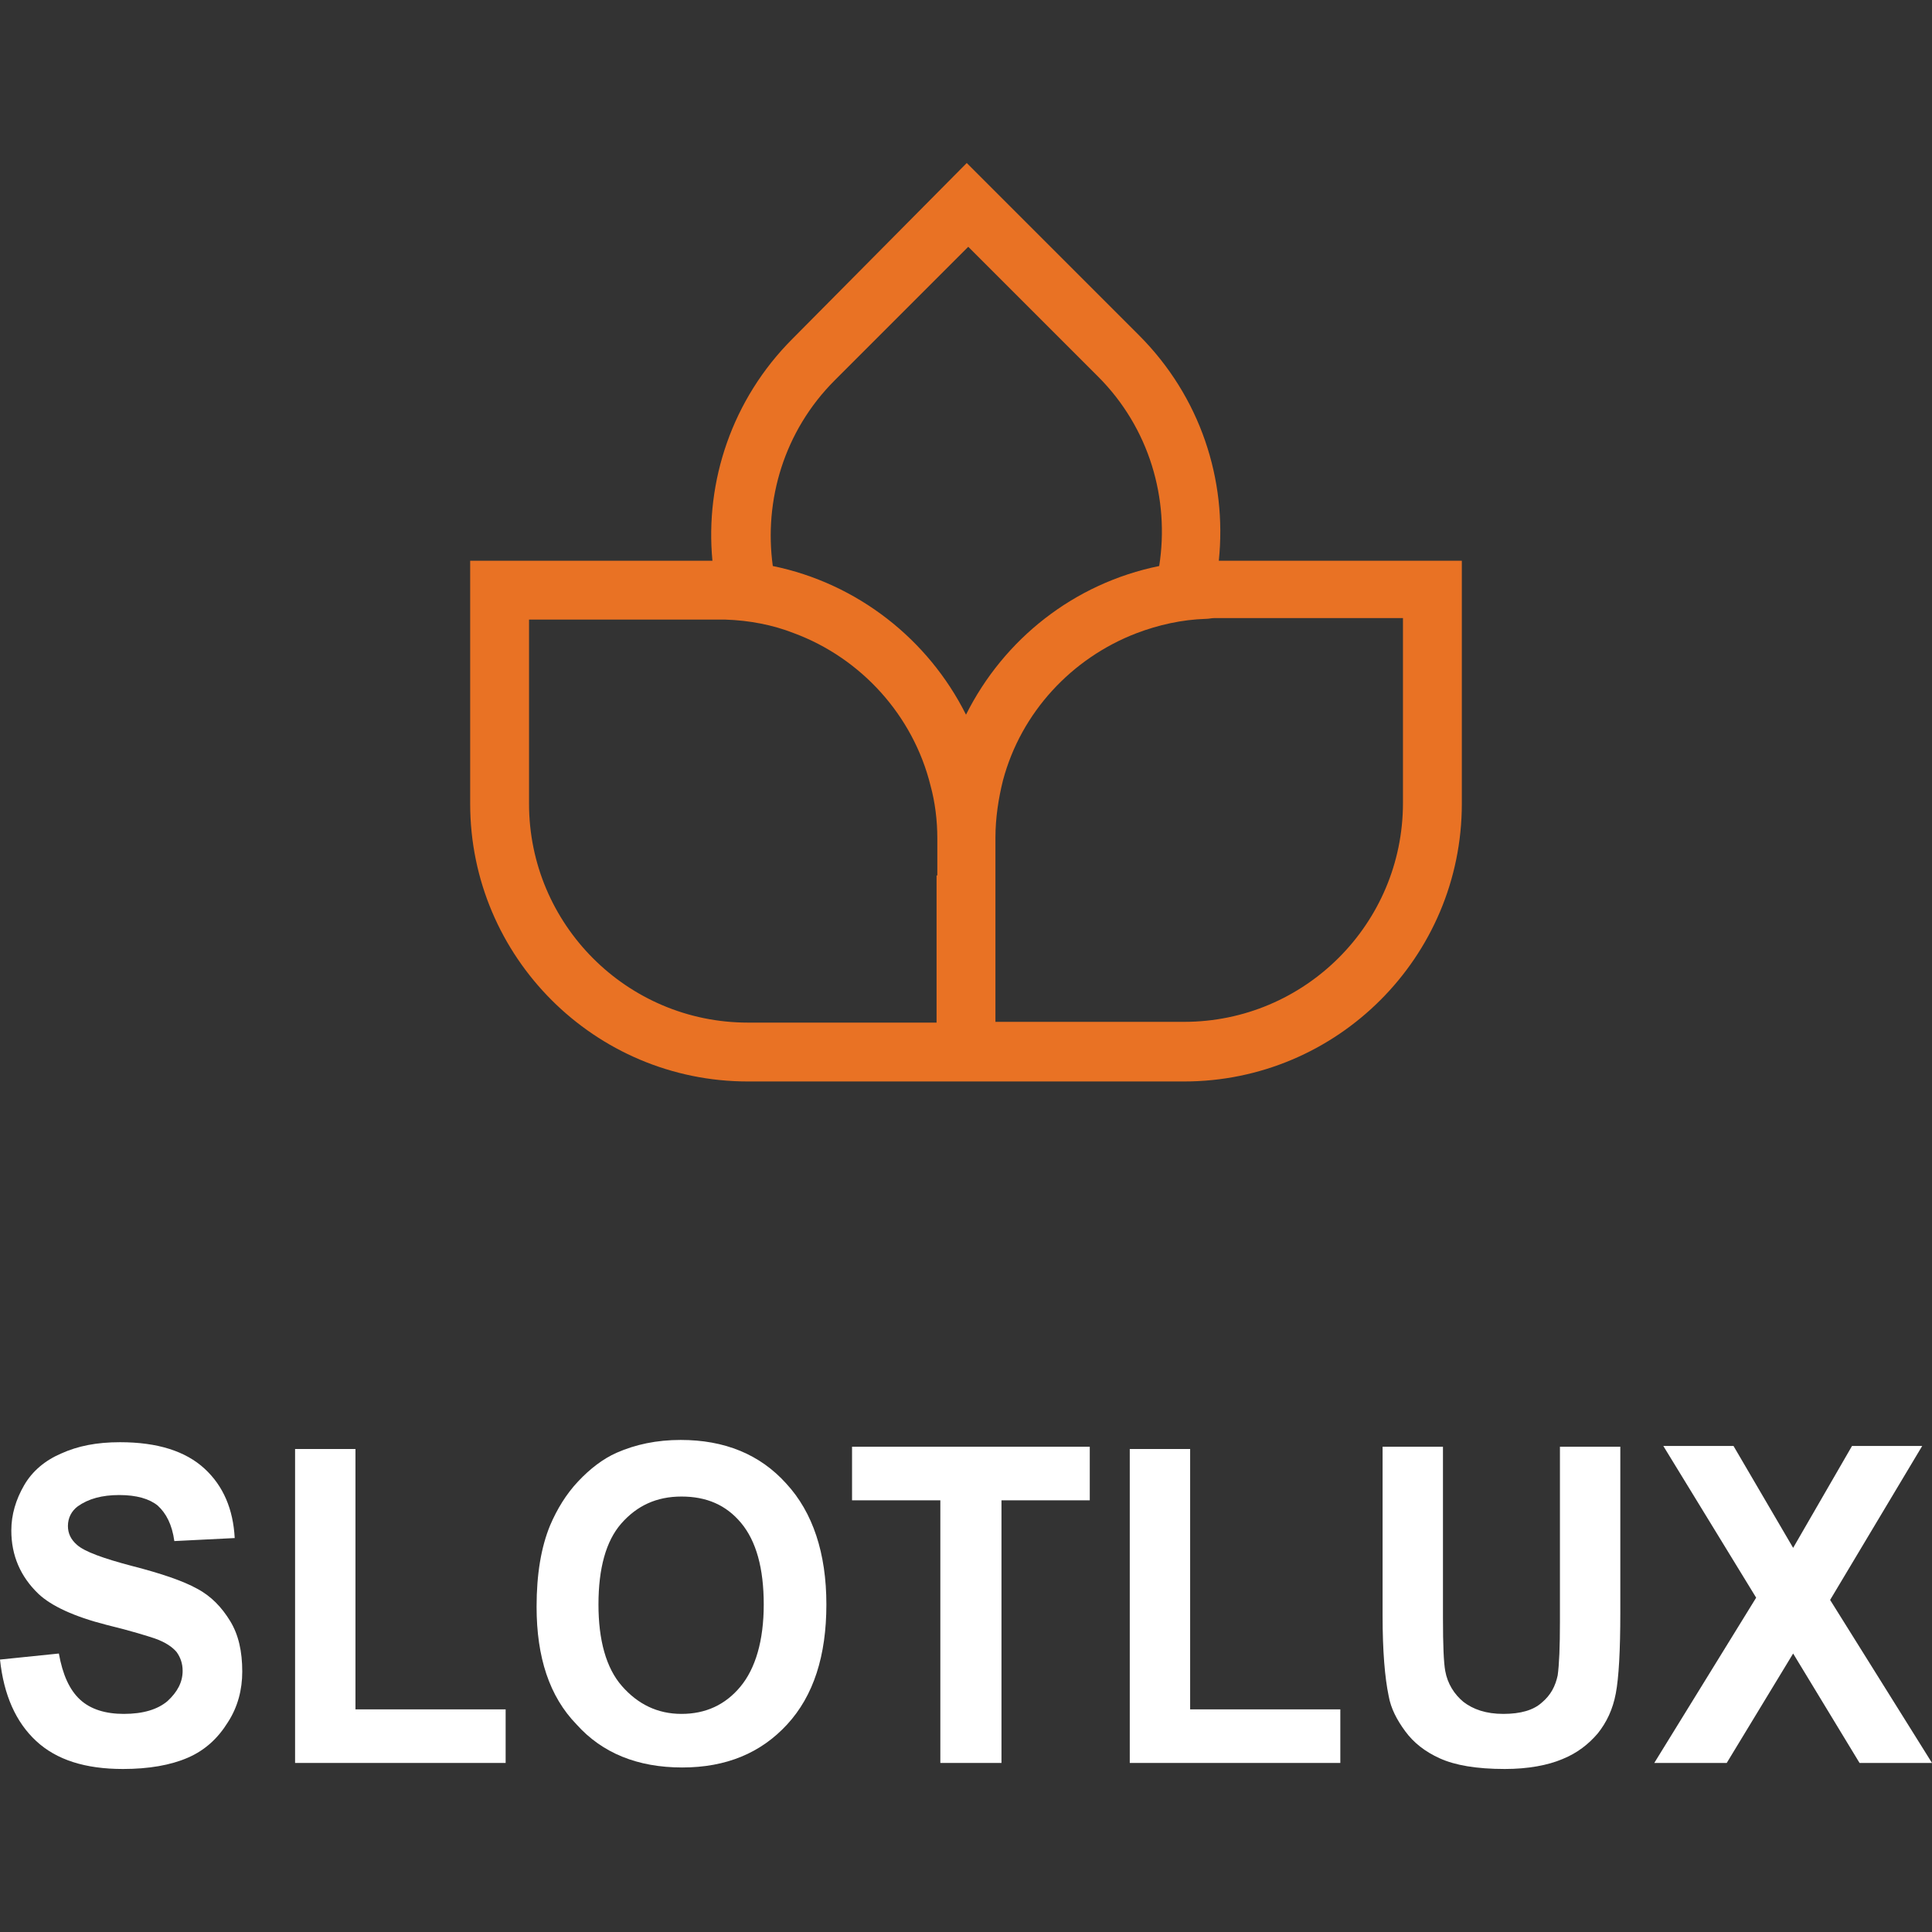
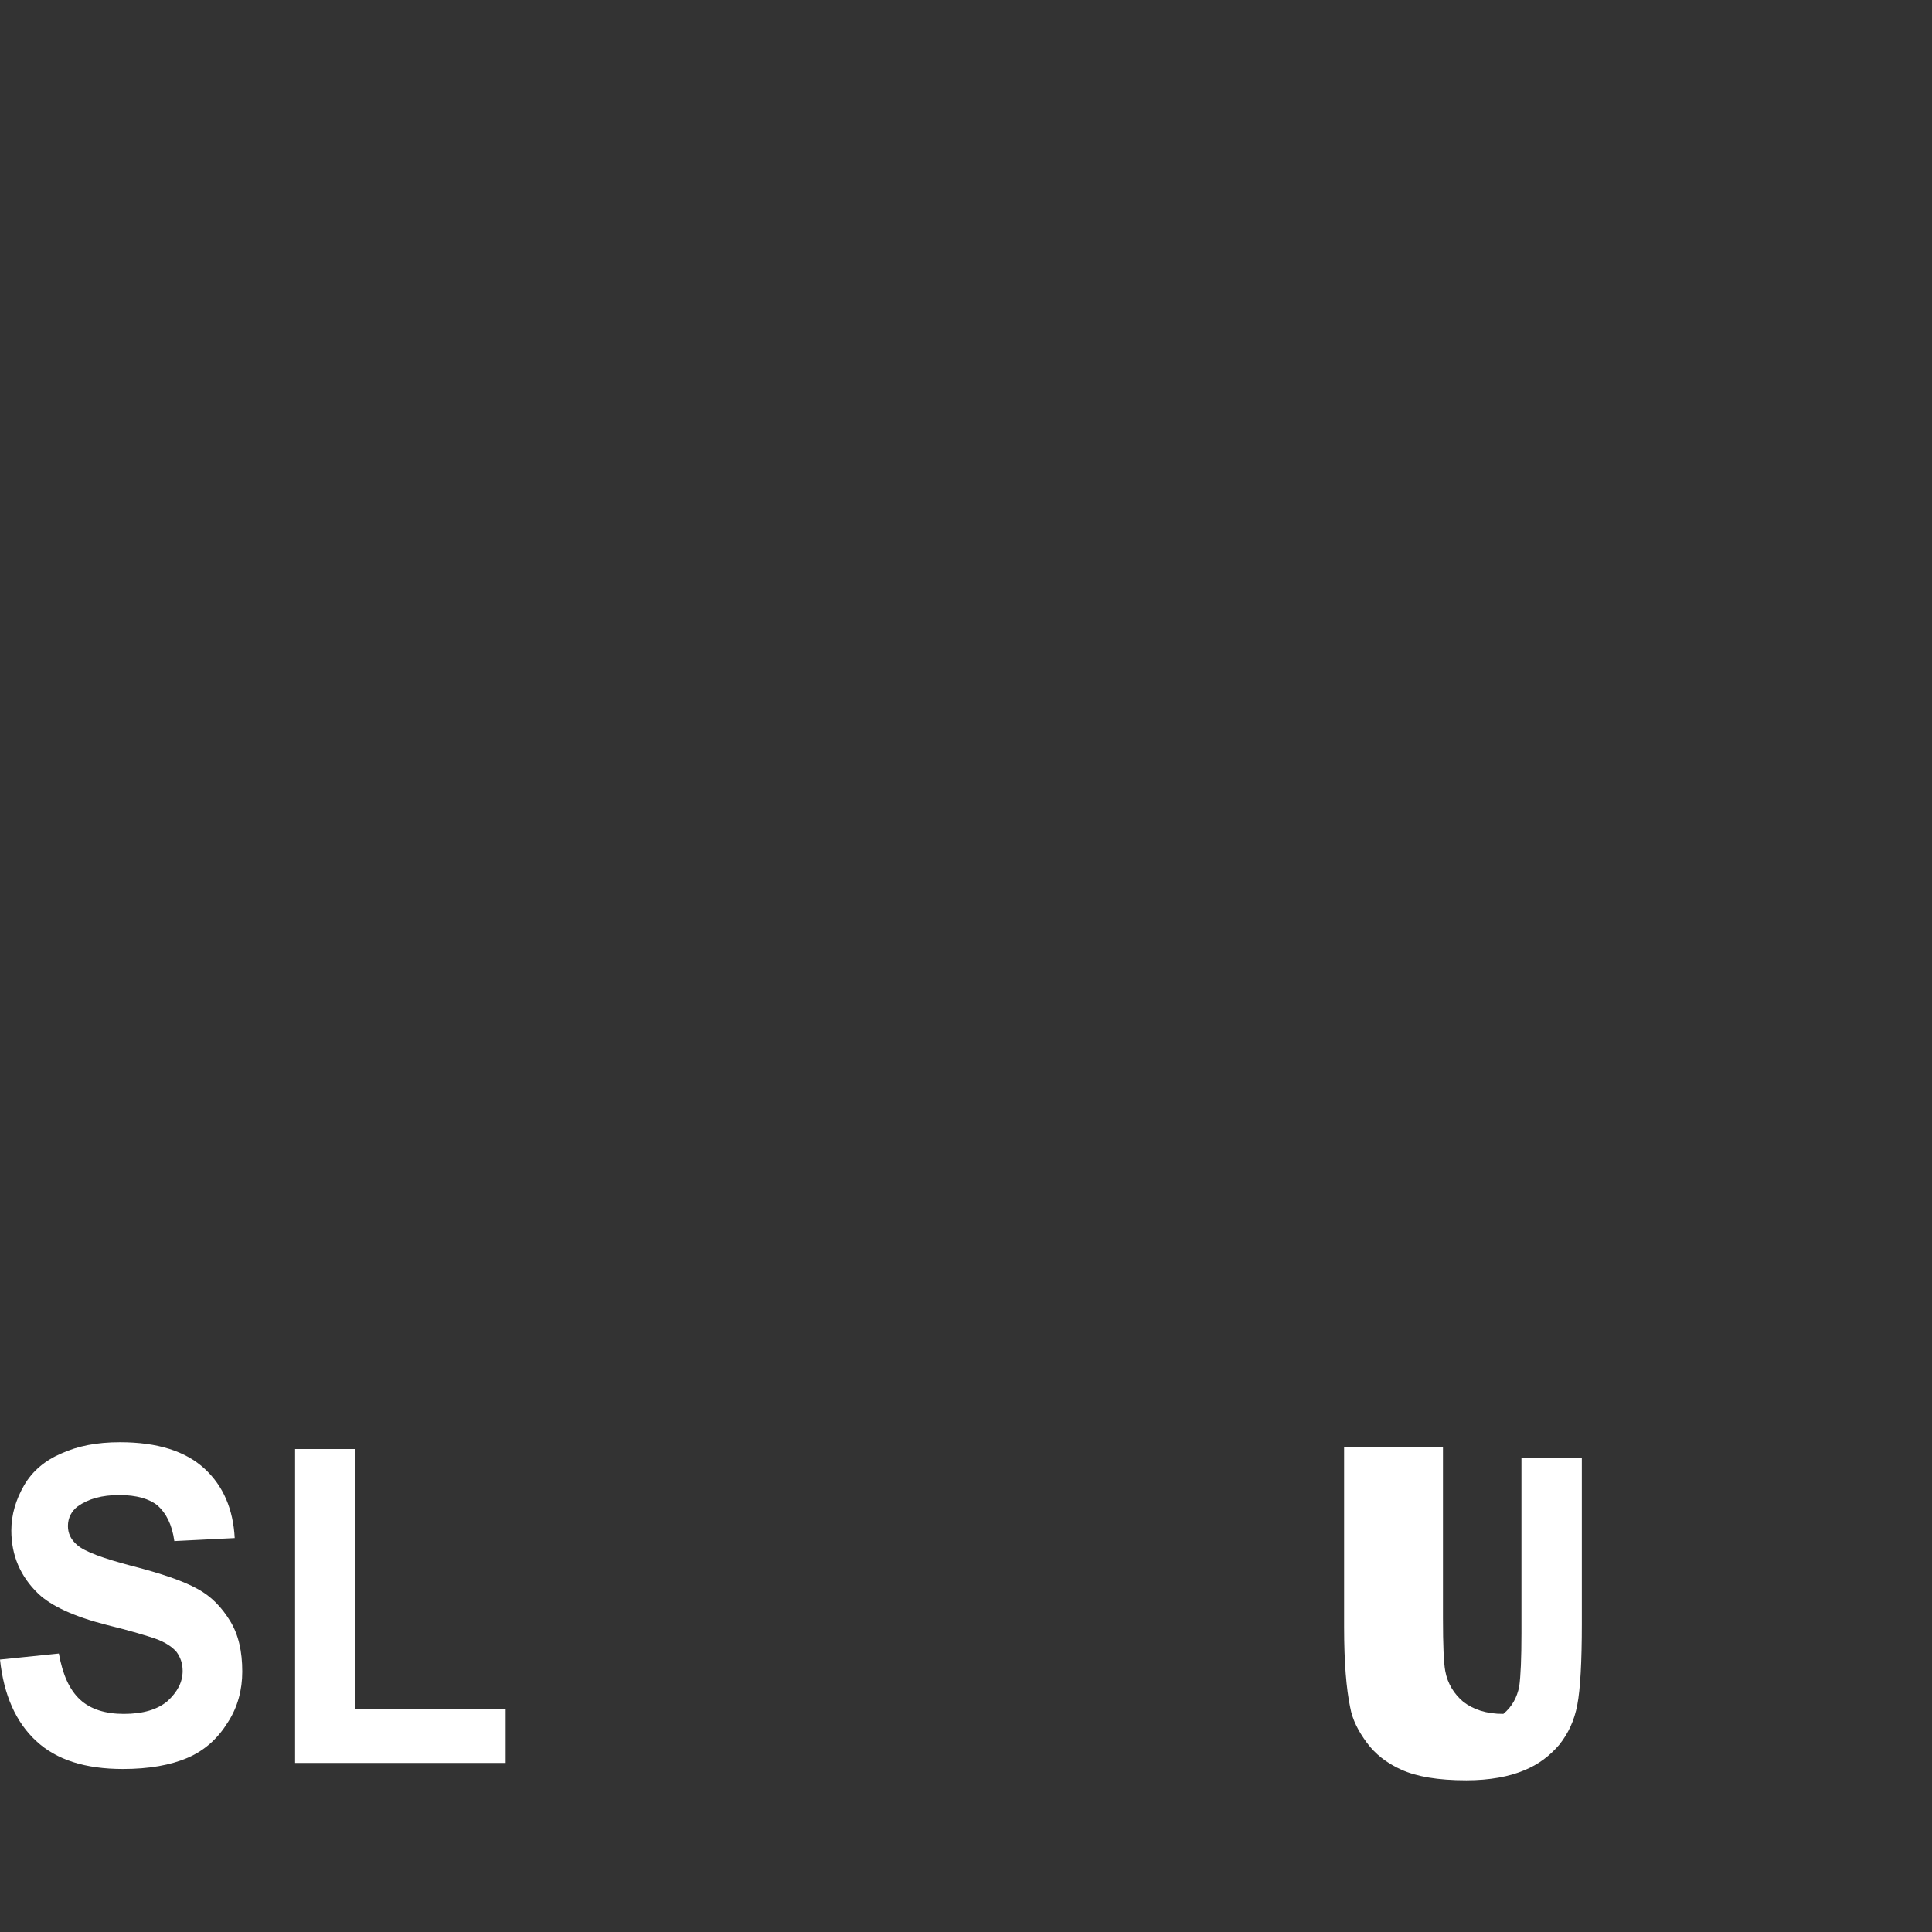
<svg xmlns="http://www.w3.org/2000/svg" version="1.1" id="Layer_1" x="0px" y="0px" viewBox="0 0 256 256" style="enable-background:new 0 0 256 256;" xml:space="preserve">
  <rect x="0" y="0" width="256" height="256" fill="#333333" stroke="none" />
  <style type="text/css"> .st0{fill:#E97224;} .st1{fill:#FFFFFF;} </style>
  <g>
-     <path class="st0" d="M161.5,74.3c1.1-10.7-2.4-21.7-10.6-29.9l-22.8-22.8L105,44.9c-8,8-11.6,18.9-10.6,29.4H62.3v32.2 c0,20.3,16.5,36.8,36.8,36.8h25h7.8h25c20.3,0,36.8-16.5,36.8-36.8V74.3H161.5z M124.1,116v19.5h-25c-16,0-29-13-29-29V82.1h25 c0.3,0,0.6,0,1,0c3.2,0.1,6.3,0.7,9.1,1.8c8.9,3.3,15.8,10.9,18.1,20.2c0.6,2.2,0.9,4.6,0.9,7V116z M128,94.7 c-5-10-14.4-17.4-25.6-19.7c-1.2-8.7,1.5-17.9,8.2-24.6l17.7-17.7l17.2,17.2c6.8,6.8,9.5,16.2,8.1,25.1 C142.3,77.3,133,84.7,128,94.7z M185.9,106.4c0,16-13,29-29,29h-25v-19.9v-4.5c0-2.6,0.4-5.2,1-7.6c2.4-9,9.1-16.2,17.7-19.5 c2.9-1.1,6-1.8,9.2-1.9c0.4,0,0.7-0.1,1.1-0.1h25V106.4z" />
    <g>
      <path class="st1" d="M0,219.9l7.8-0.8c0.5,2.8,1.4,4.8,2.8,6.1c1.4,1.3,3.4,1.9,5.8,1.9c2.6,0,4.5-0.6,5.8-1.7c1.3-1.2,2-2.5,2-4 c0-1-0.3-1.8-0.8-2.5c-0.6-0.7-1.5-1.3-2.9-1.8c-0.9-0.3-3.1-1-6.4-1.8c-4.3-1.1-7.3-2.5-9-4.1c-2.4-2.3-3.6-5.1-3.6-8.4 c0-2.1,0.6-4.1,1.7-6c1.1-1.9,2.8-3.3,4.9-4.2c2.2-1,4.7-1.5,7.8-1.5c5,0,8.7,1.2,11.2,3.5c2.5,2.3,3.8,5.4,4,9.2l-8,0.4 c-0.3-2.2-1.1-3.7-2.2-4.7c-1.1-0.9-2.8-1.4-5.1-1.4c-2.3,0-4.1,0.5-5.5,1.5c-0.8,0.6-1.3,1.5-1.3,2.6c0,1,0.4,1.8,1.2,2.5 c1,0.9,3.5,1.8,7.3,2.8c3.9,1,6.8,2,8.6,3c1.9,1,3.3,2.5,4.4,4.3c1.1,1.8,1.6,4,1.6,6.7c0,2.4-0.6,4.7-1.9,6.7 c-1.3,2.1-3,3.7-5.3,4.7c-2.3,1-5.2,1.5-8.6,1.5c-5,0-8.8-1.2-11.5-3.7C2.1,228.2,0.5,224.6,0,219.9z" />
      <path class="st1" d="M39.1,233.6V192h8v34.5H67v7.1H39.1z" />
-       <path class="st1" d="M71.1,212.9c0-4.3,0.6-7.9,1.8-10.8c0.9-2.1,2.1-4.1,3.7-5.8c1.6-1.7,3.3-3,5.1-3.8c2.5-1.1,5.3-1.7,8.5-1.7 c5.8,0,10.5,1.9,14,5.8c3.5,3.8,5.3,9.2,5.3,16c0,6.8-1.7,12.1-5.2,15.9c-3.5,3.8-8.1,5.7-13.9,5.7c-5.9,0-10.6-1.9-14-5.7 C72.8,224.8,71.1,219.6,71.1,212.9z M79.3,212.6c0,4.7,1,8.4,3.1,10.8c2.1,2.4,4.7,3.7,7.9,3.7c3.2,0,5.8-1.2,7.8-3.6 s3.1-6.1,3.1-10.9c0-4.8-1-8.4-3-10.8c-2-2.4-4.6-3.5-7.9-3.5c-3.3,0-5.9,1.2-8,3.6C80.3,204.2,79.3,207.8,79.3,212.6z" />
-       <path class="st1" d="M124.6,233.6v-34.8h-11.7v-7.1h31.5v7.1h-11.7v34.8H124.6z" />
-       <path class="st1" d="M149.7,233.6V192h8v34.5h19.9v7.1H149.7z" />
-       <path class="st1" d="M183.2,191.7h8v22.7c0,3.6,0.1,5.9,0.3,7c0.3,1.7,1.2,3.1,2.4,4.1c1.3,1,3,1.6,5.3,1.6c2.3,0,4-0.5,5.1-1.5 c1.2-1,1.8-2.2,2.1-3.6c0.2-1.4,0.3-3.8,0.3-7.1v-23.2h8v22c0,5-0.2,8.6-0.6,10.7c-0.4,2.1-1.2,3.8-2.4,5.3 c-1.2,1.4-2.7,2.6-4.7,3.4c-1.9,0.8-4.5,1.3-7.6,1.3c-3.8,0-6.6-0.5-8.6-1.4c-2-0.9-3.5-2.1-4.6-3.6c-1.1-1.5-1.9-3-2.2-4.7 c-0.5-2.4-0.8-5.9-0.8-10.6V191.7z" />
-       <path class="st1" d="M219.2,233.6l13.5-21.9l-12.3-20.1h9.3l7.9,13.5l7.8-13.5h9.3L242.5,212l13.5,21.6h-9.6l-8.8-14.5l-8.8,14.5 H219.2z" />
+       <path class="st1" d="M183.2,191.7h8v22.7c0,3.6,0.1,5.9,0.3,7c0.3,1.7,1.2,3.1,2.4,4.1c1.3,1,3,1.6,5.3,1.6c1.2-1,1.8-2.2,2.1-3.6c0.2-1.4,0.3-3.8,0.3-7.1v-23.2h8v22c0,5-0.2,8.6-0.6,10.7c-0.4,2.1-1.2,3.8-2.4,5.3 c-1.2,1.4-2.7,2.6-4.7,3.4c-1.9,0.8-4.5,1.3-7.6,1.3c-3.8,0-6.6-0.5-8.6-1.4c-2-0.9-3.5-2.1-4.6-3.6c-1.1-1.5-1.9-3-2.2-4.7 c-0.5-2.4-0.8-5.9-0.8-10.6V191.7z" />
    </g>
  </g>
</svg>